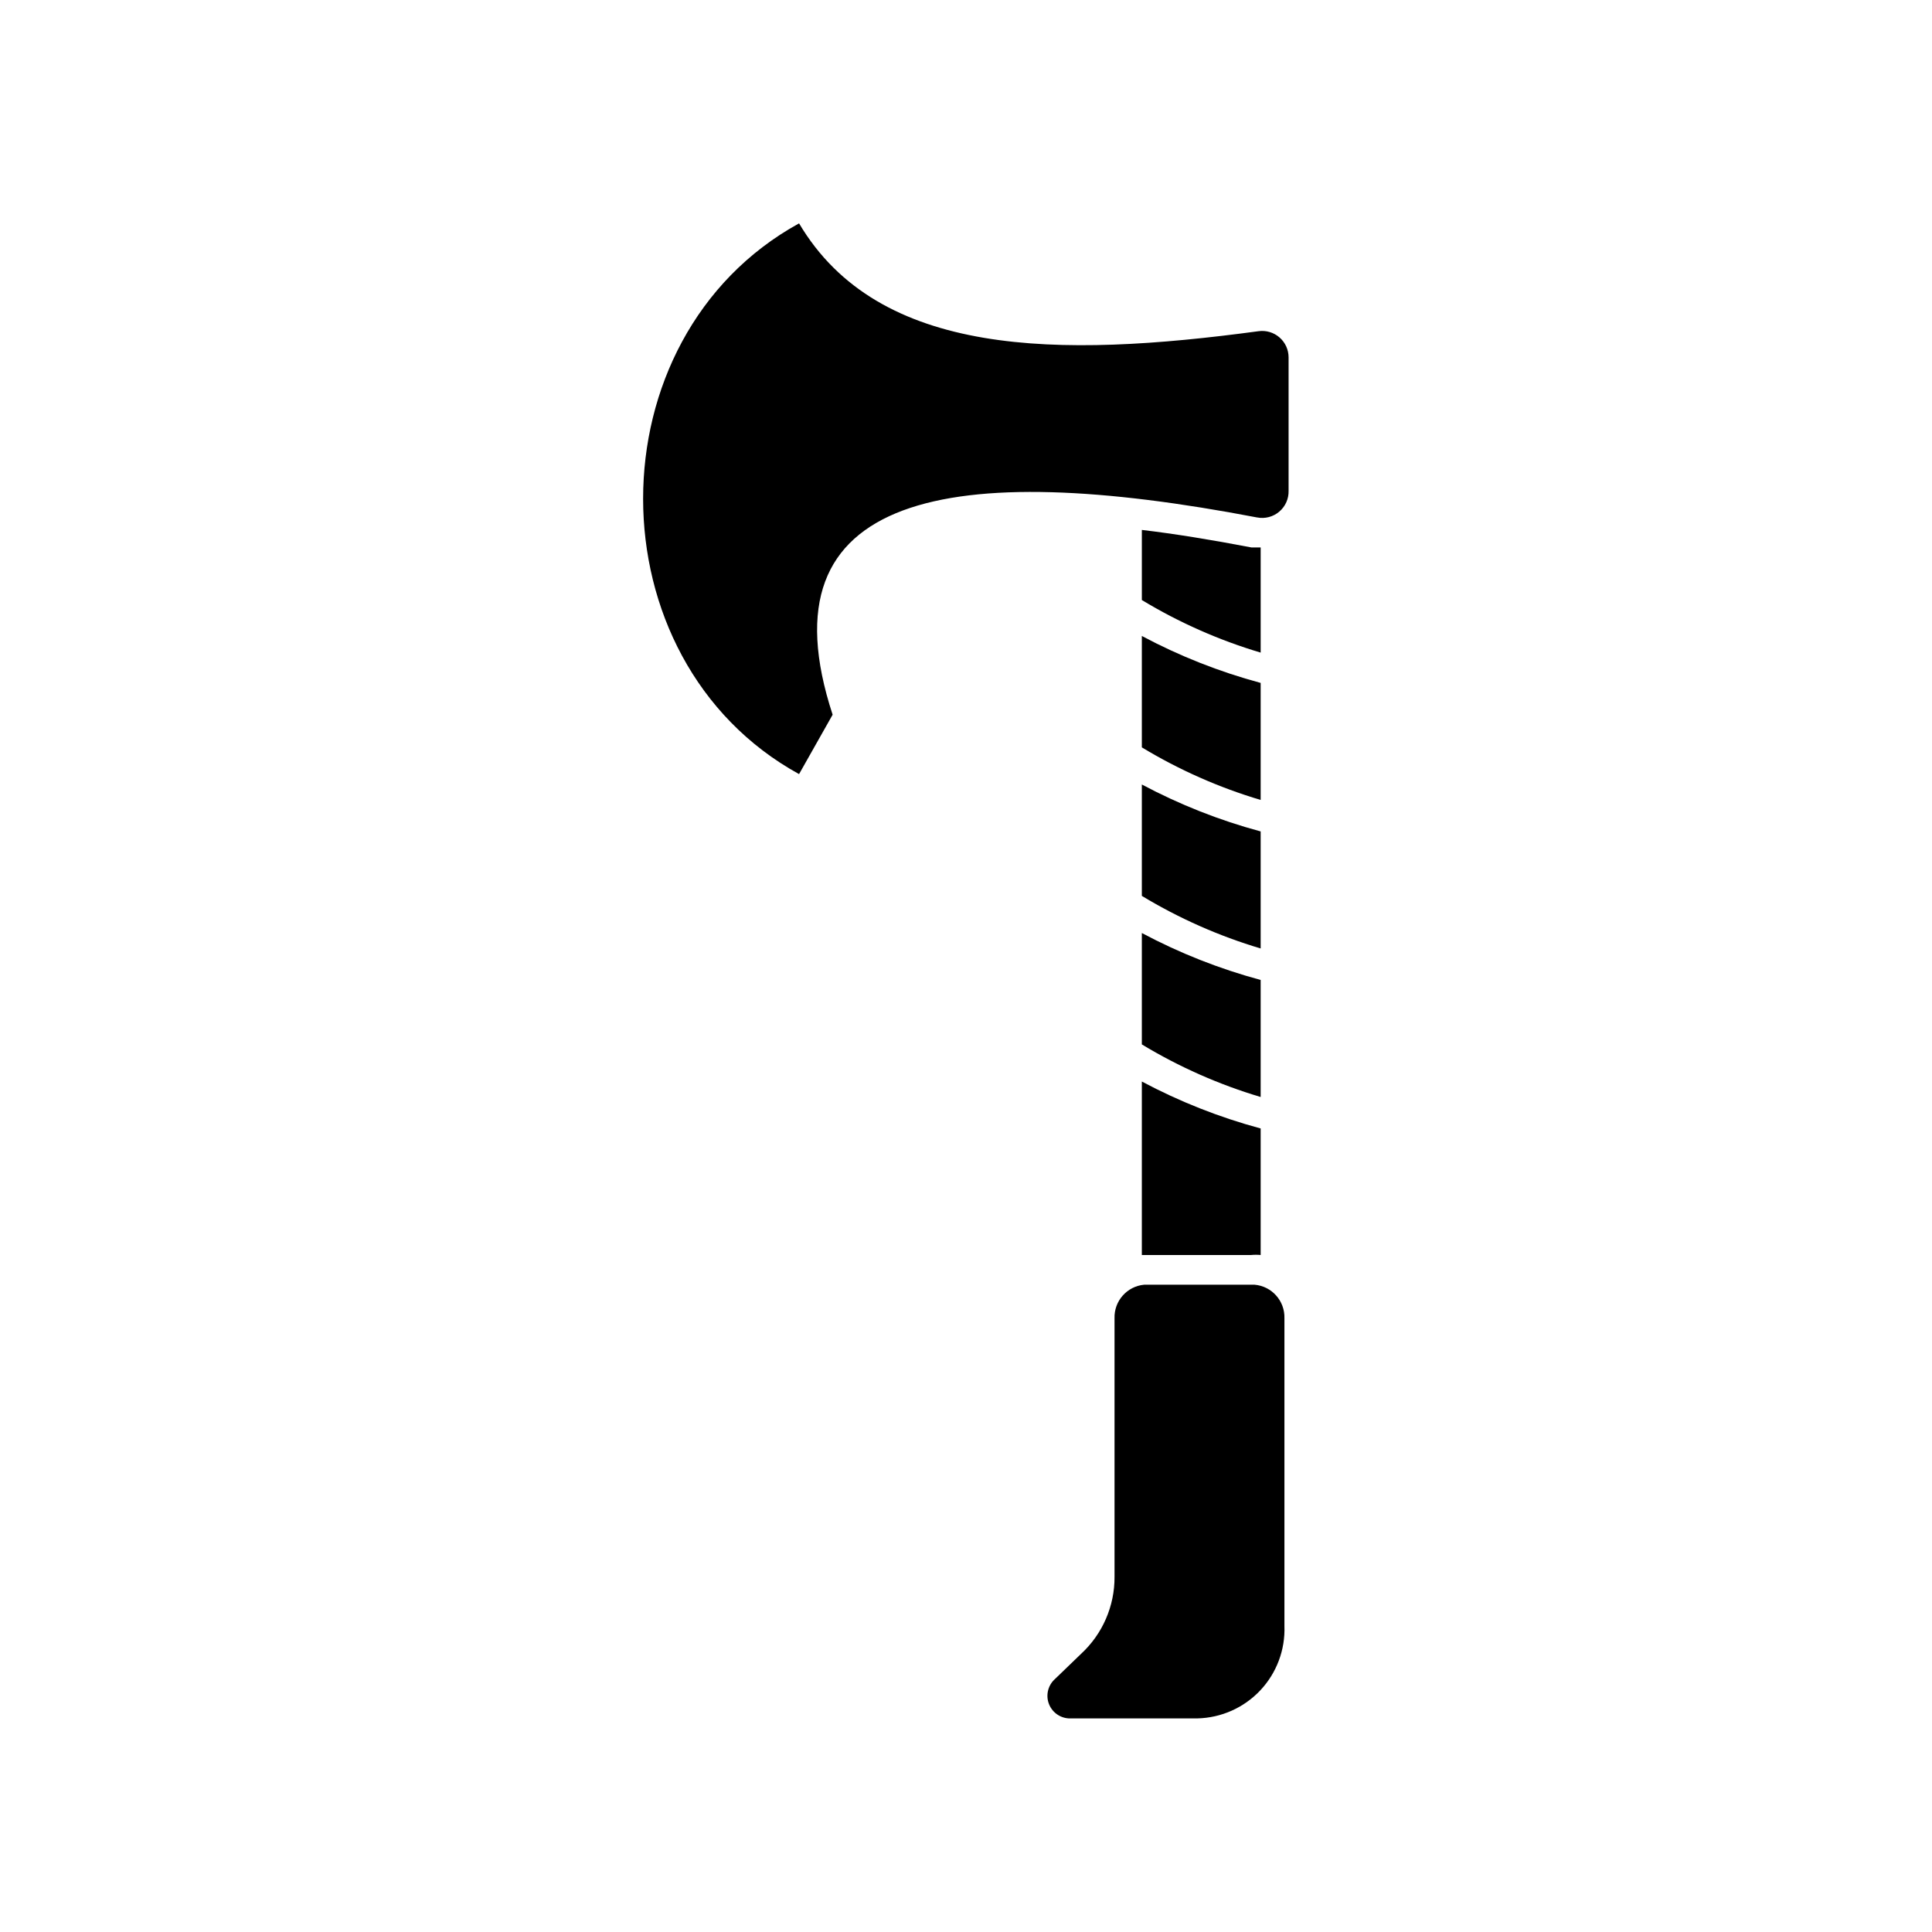
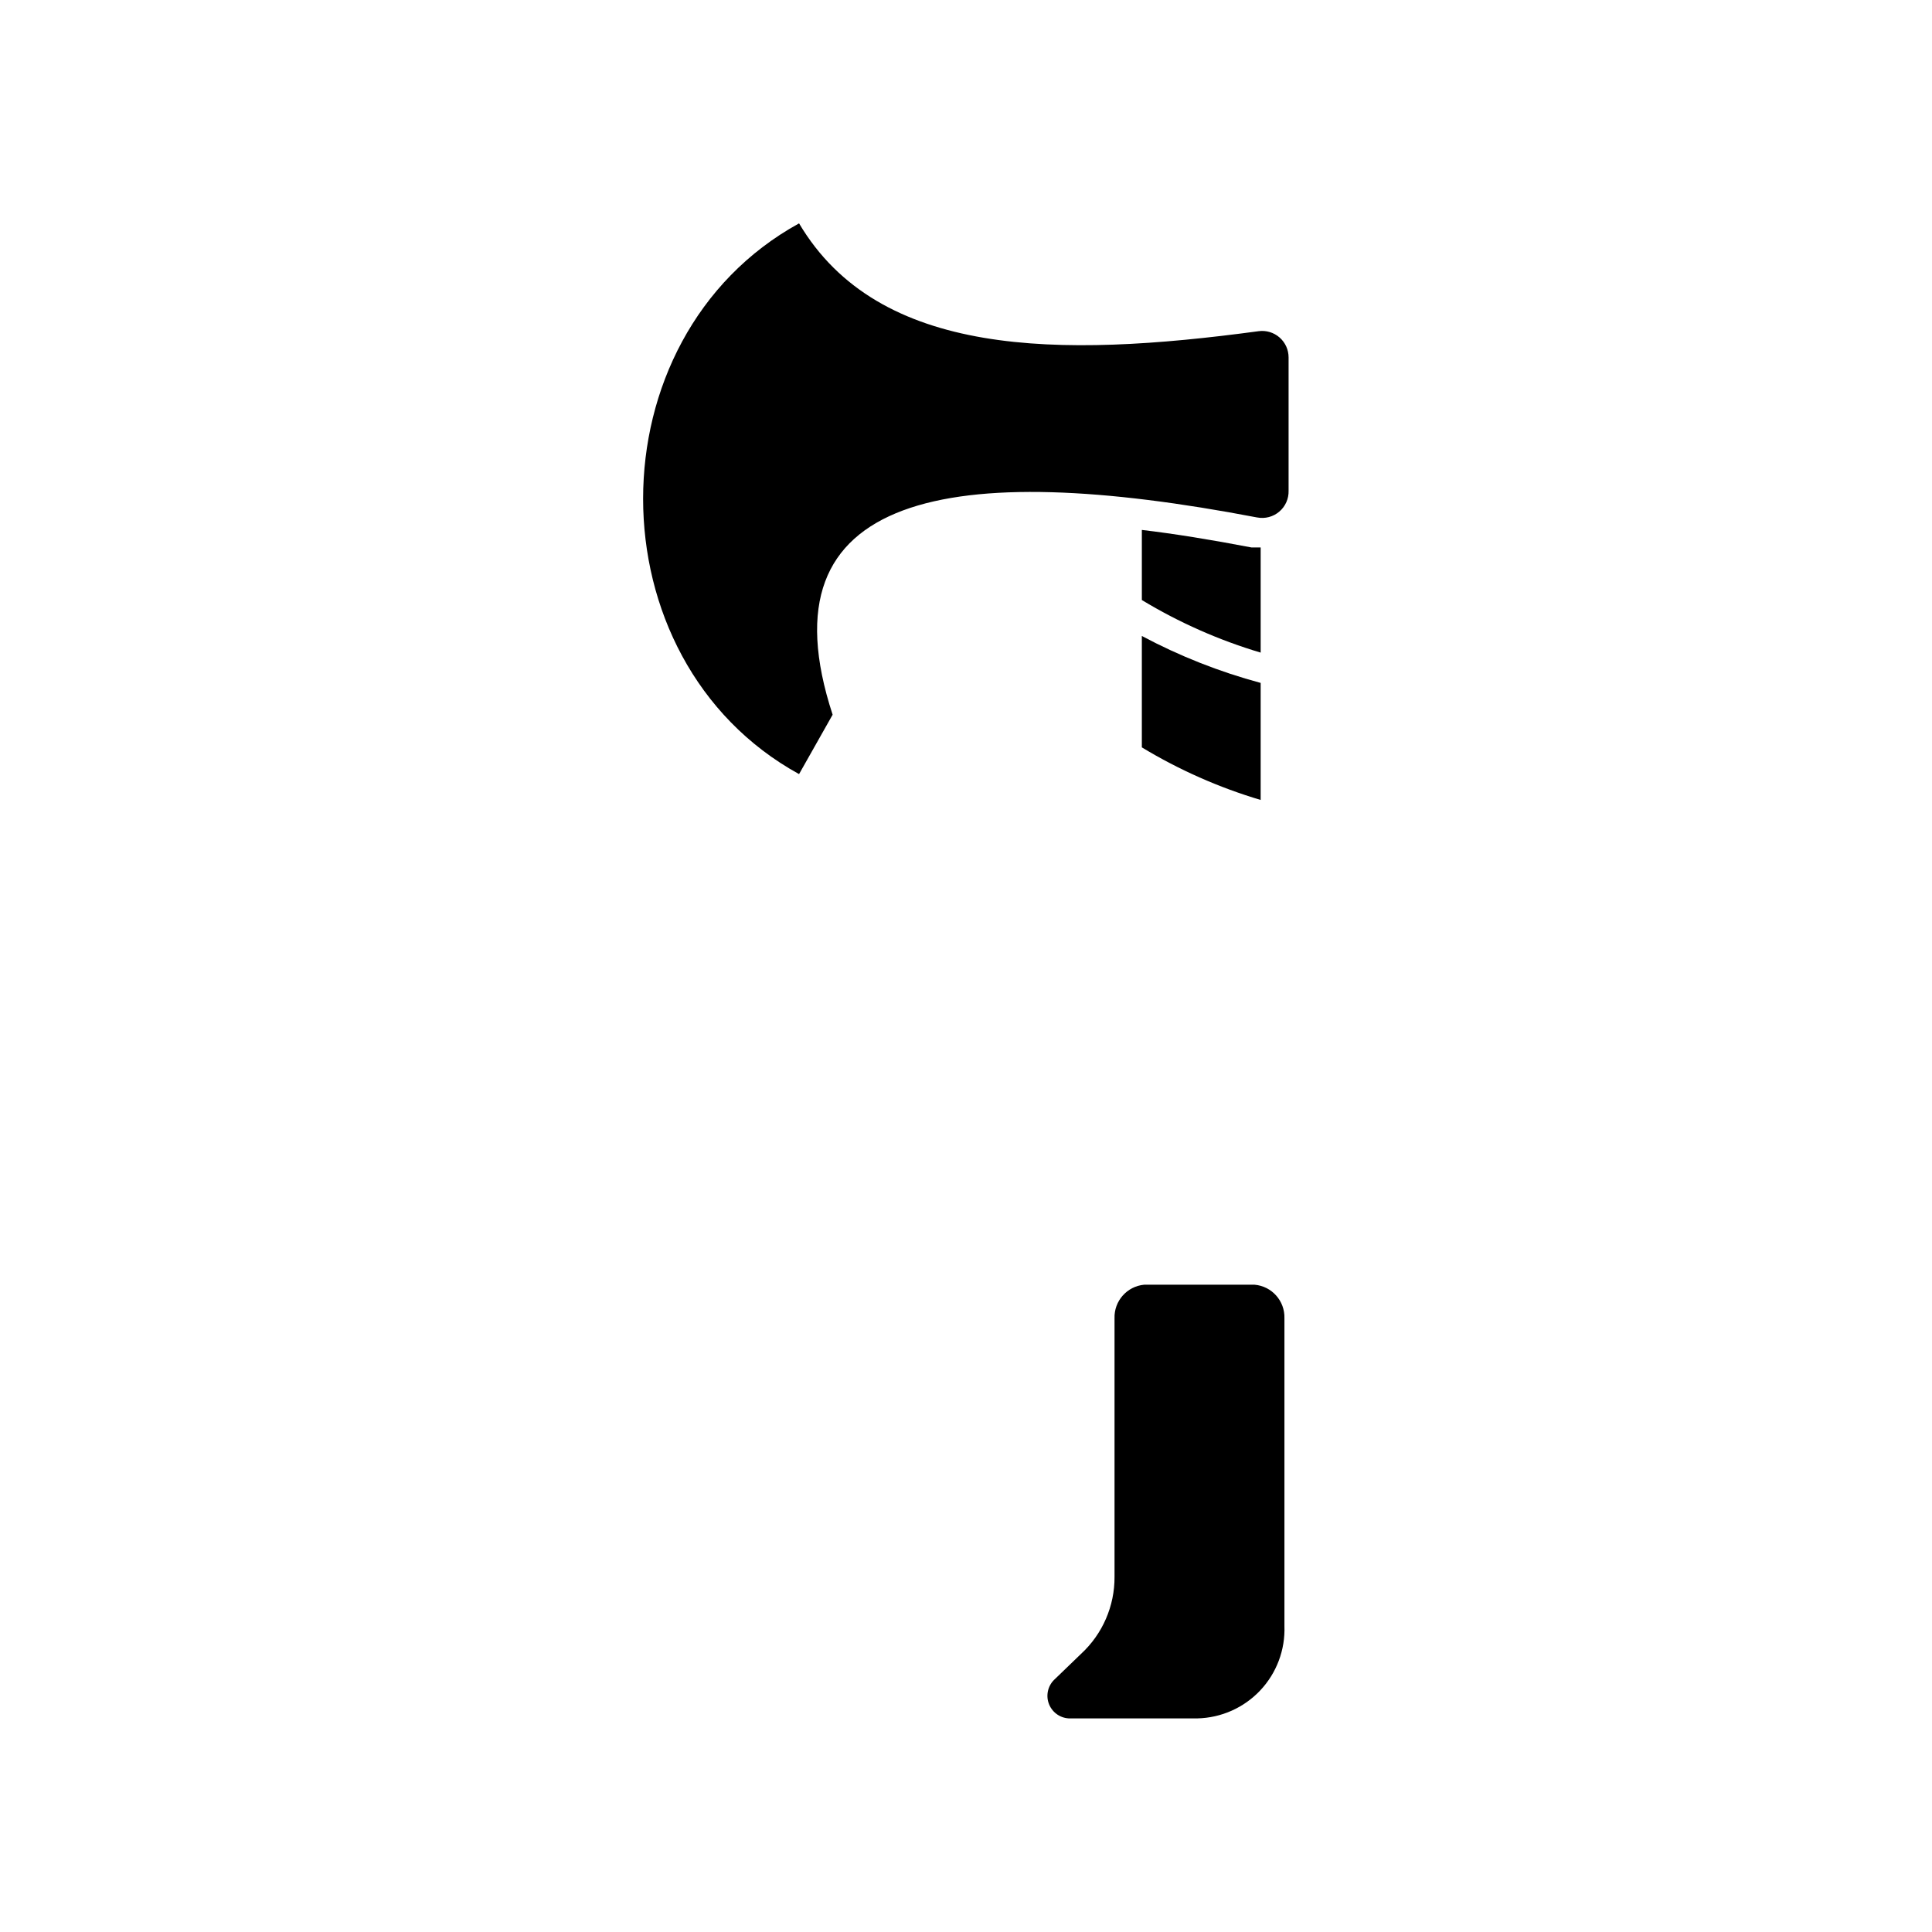
<svg xmlns="http://www.w3.org/2000/svg" fill="#000000" width="800px" height="800px" version="1.1" viewBox="144 144 512 512">
  <g>
    <path d="m478.09 289.08h-2.441c-10.707-2.047-20.387-3.621-29.047-4.644v18.578c9.859 5.965 20.441 10.645 31.488 13.934z" />
    <path d="m446.6 342.06c9.859 5.965 20.441 10.648 31.488 13.934v-31.016c-10.934-2.941-21.496-7.113-31.488-12.438z" />
-     <path d="m446.6 381.42c9.859 5.961 20.441 10.645 31.488 13.934v-31.016c-10.934-2.945-21.496-7.117-31.488-12.438z" />
-     <path d="m446.6 420.78c9.859 5.961 20.441 10.645 31.488 13.934v-31.016c-10.934-2.945-21.496-7.117-31.488-12.438z" />
-     <path d="m446.6 476.59h28.969c0.836-0.082 1.68-0.082 2.519 0v-33.535c-10.934-2.945-21.496-7.117-31.488-12.438z" />
    <path d="m477.54 231.77c-53.059 7.164-100.68 7.008-121.78-28.574-55.105 30.309-55.105 115.64 0 145.95l8.895-15.742c-19.363-59.117 31.488-67.777 112.49-52.27v-0.004c2.09 0.406 4.254-0.16 5.875-1.539 1.625-1.379 2.531-3.418 2.469-5.547v-35.348c-0.004-2.019-0.879-3.938-2.402-5.266-1.523-1.328-3.547-1.934-5.547-1.66z" />
    <path d="m476.44 484.46h-29.207c-4.566 0.414-8.016 4.316-7.871 8.895v68.488c0.055 7.769-3.176 15.203-8.895 20.469l-6.852 6.609c-1.824 1.605-2.5 4.156-1.707 6.453 0.797 2.297 2.902 3.887 5.328 4.019h34.086c6.32-0.145 12.32-2.816 16.656-7.418 4.336-4.602 6.644-10.75 6.41-17.066v-81.555c0.141-4.609-3.356-8.52-7.949-8.895z" />
  </g>
</svg>